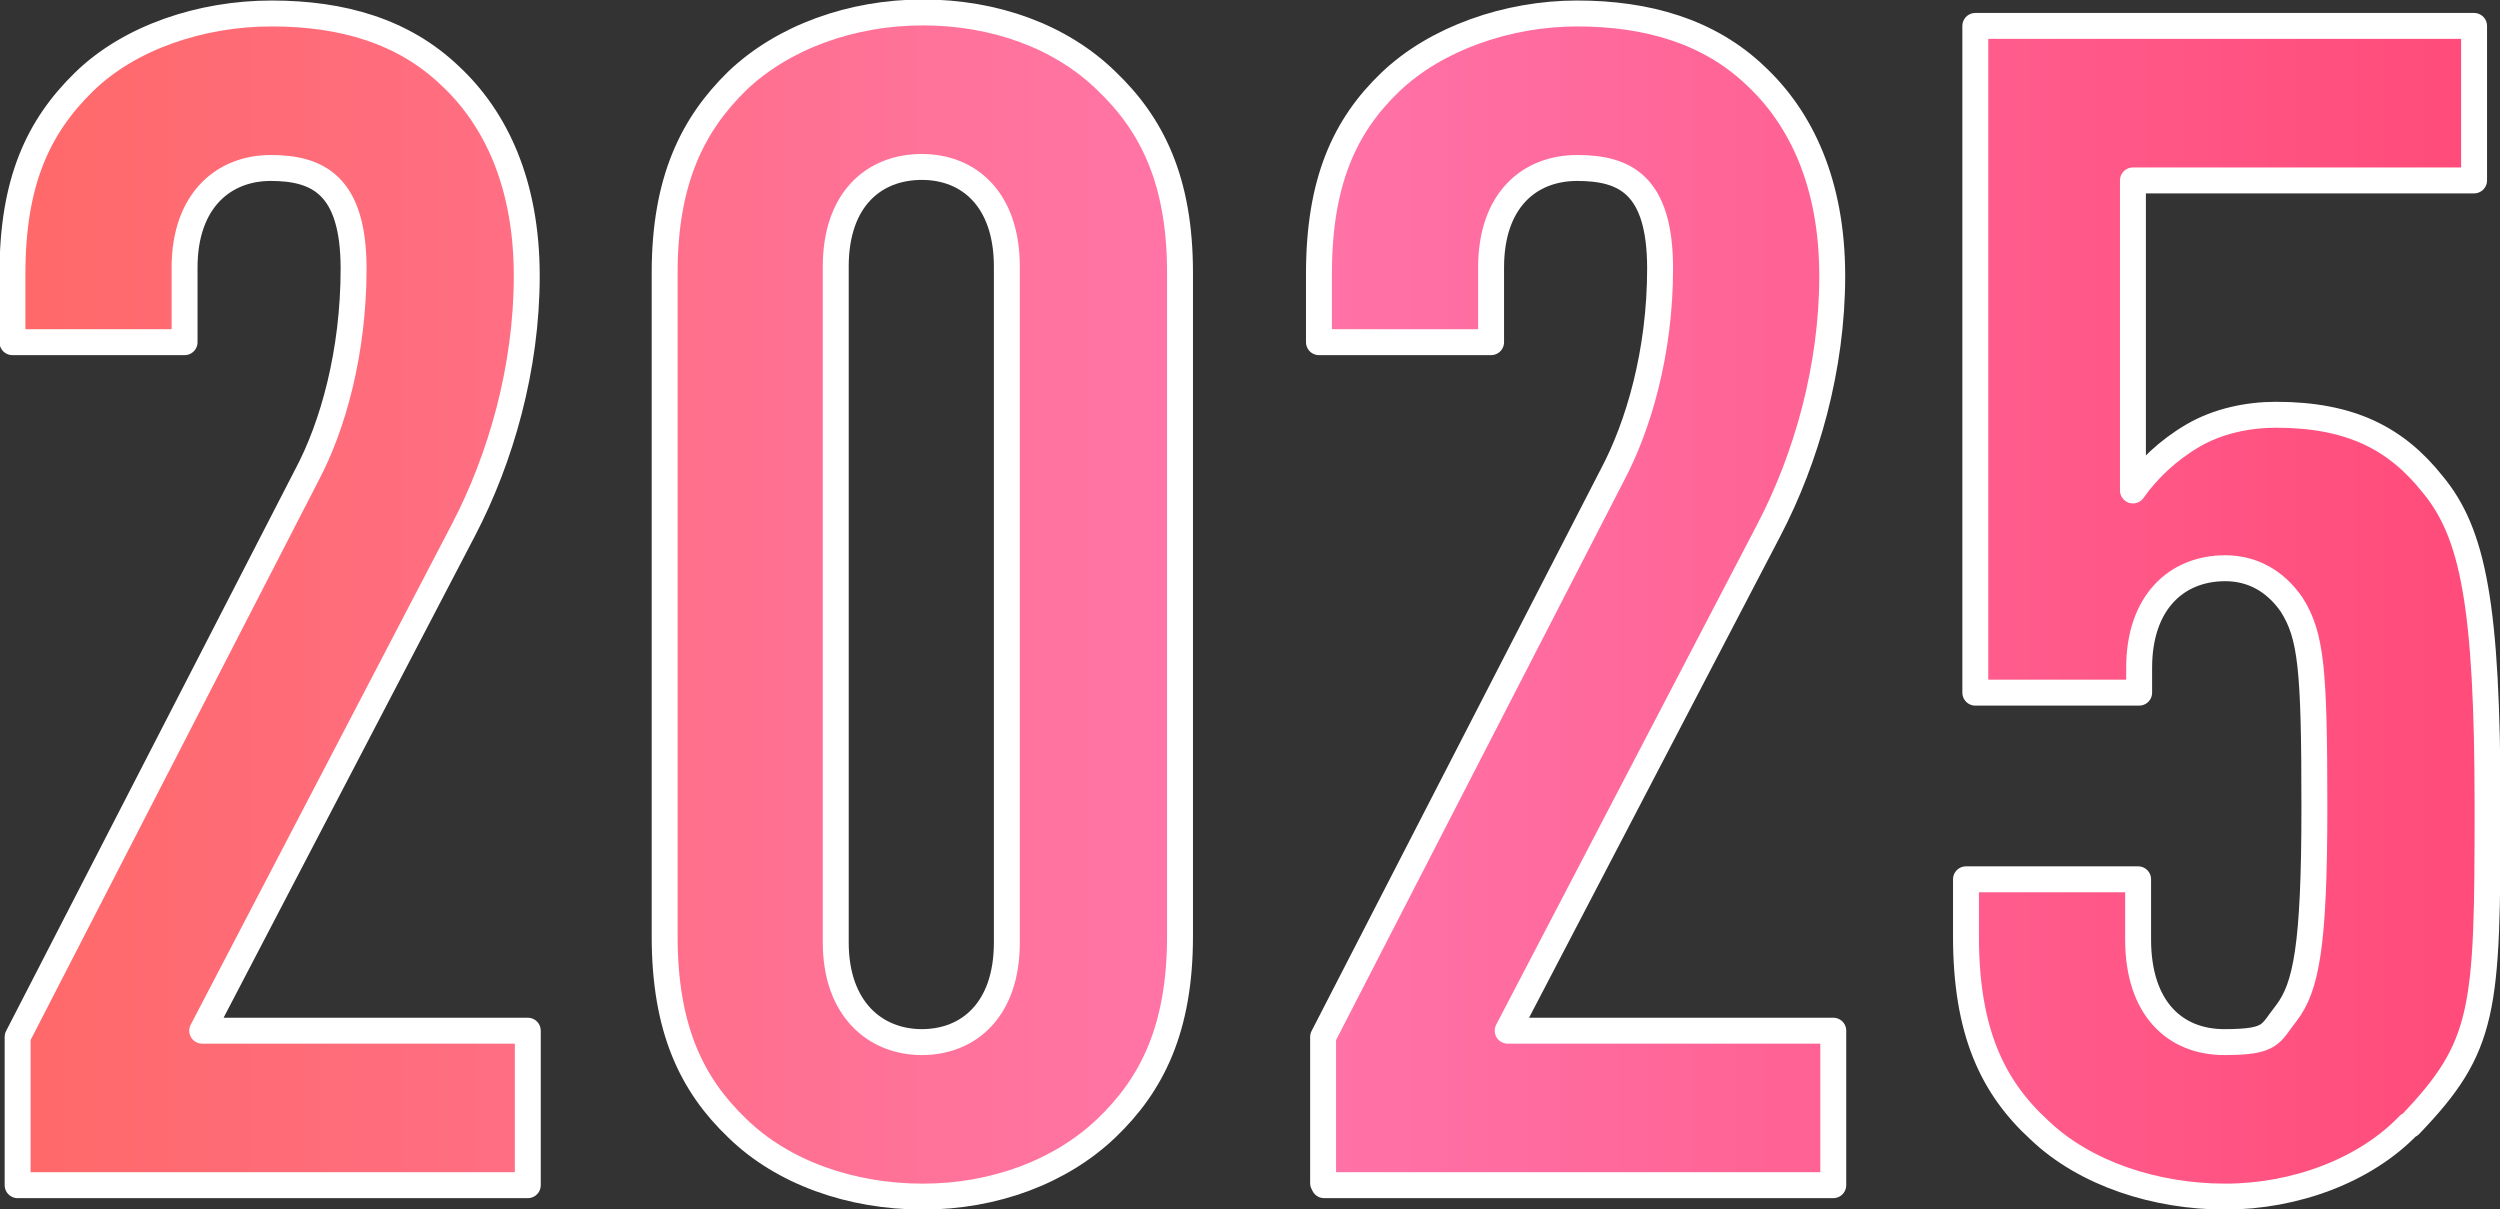
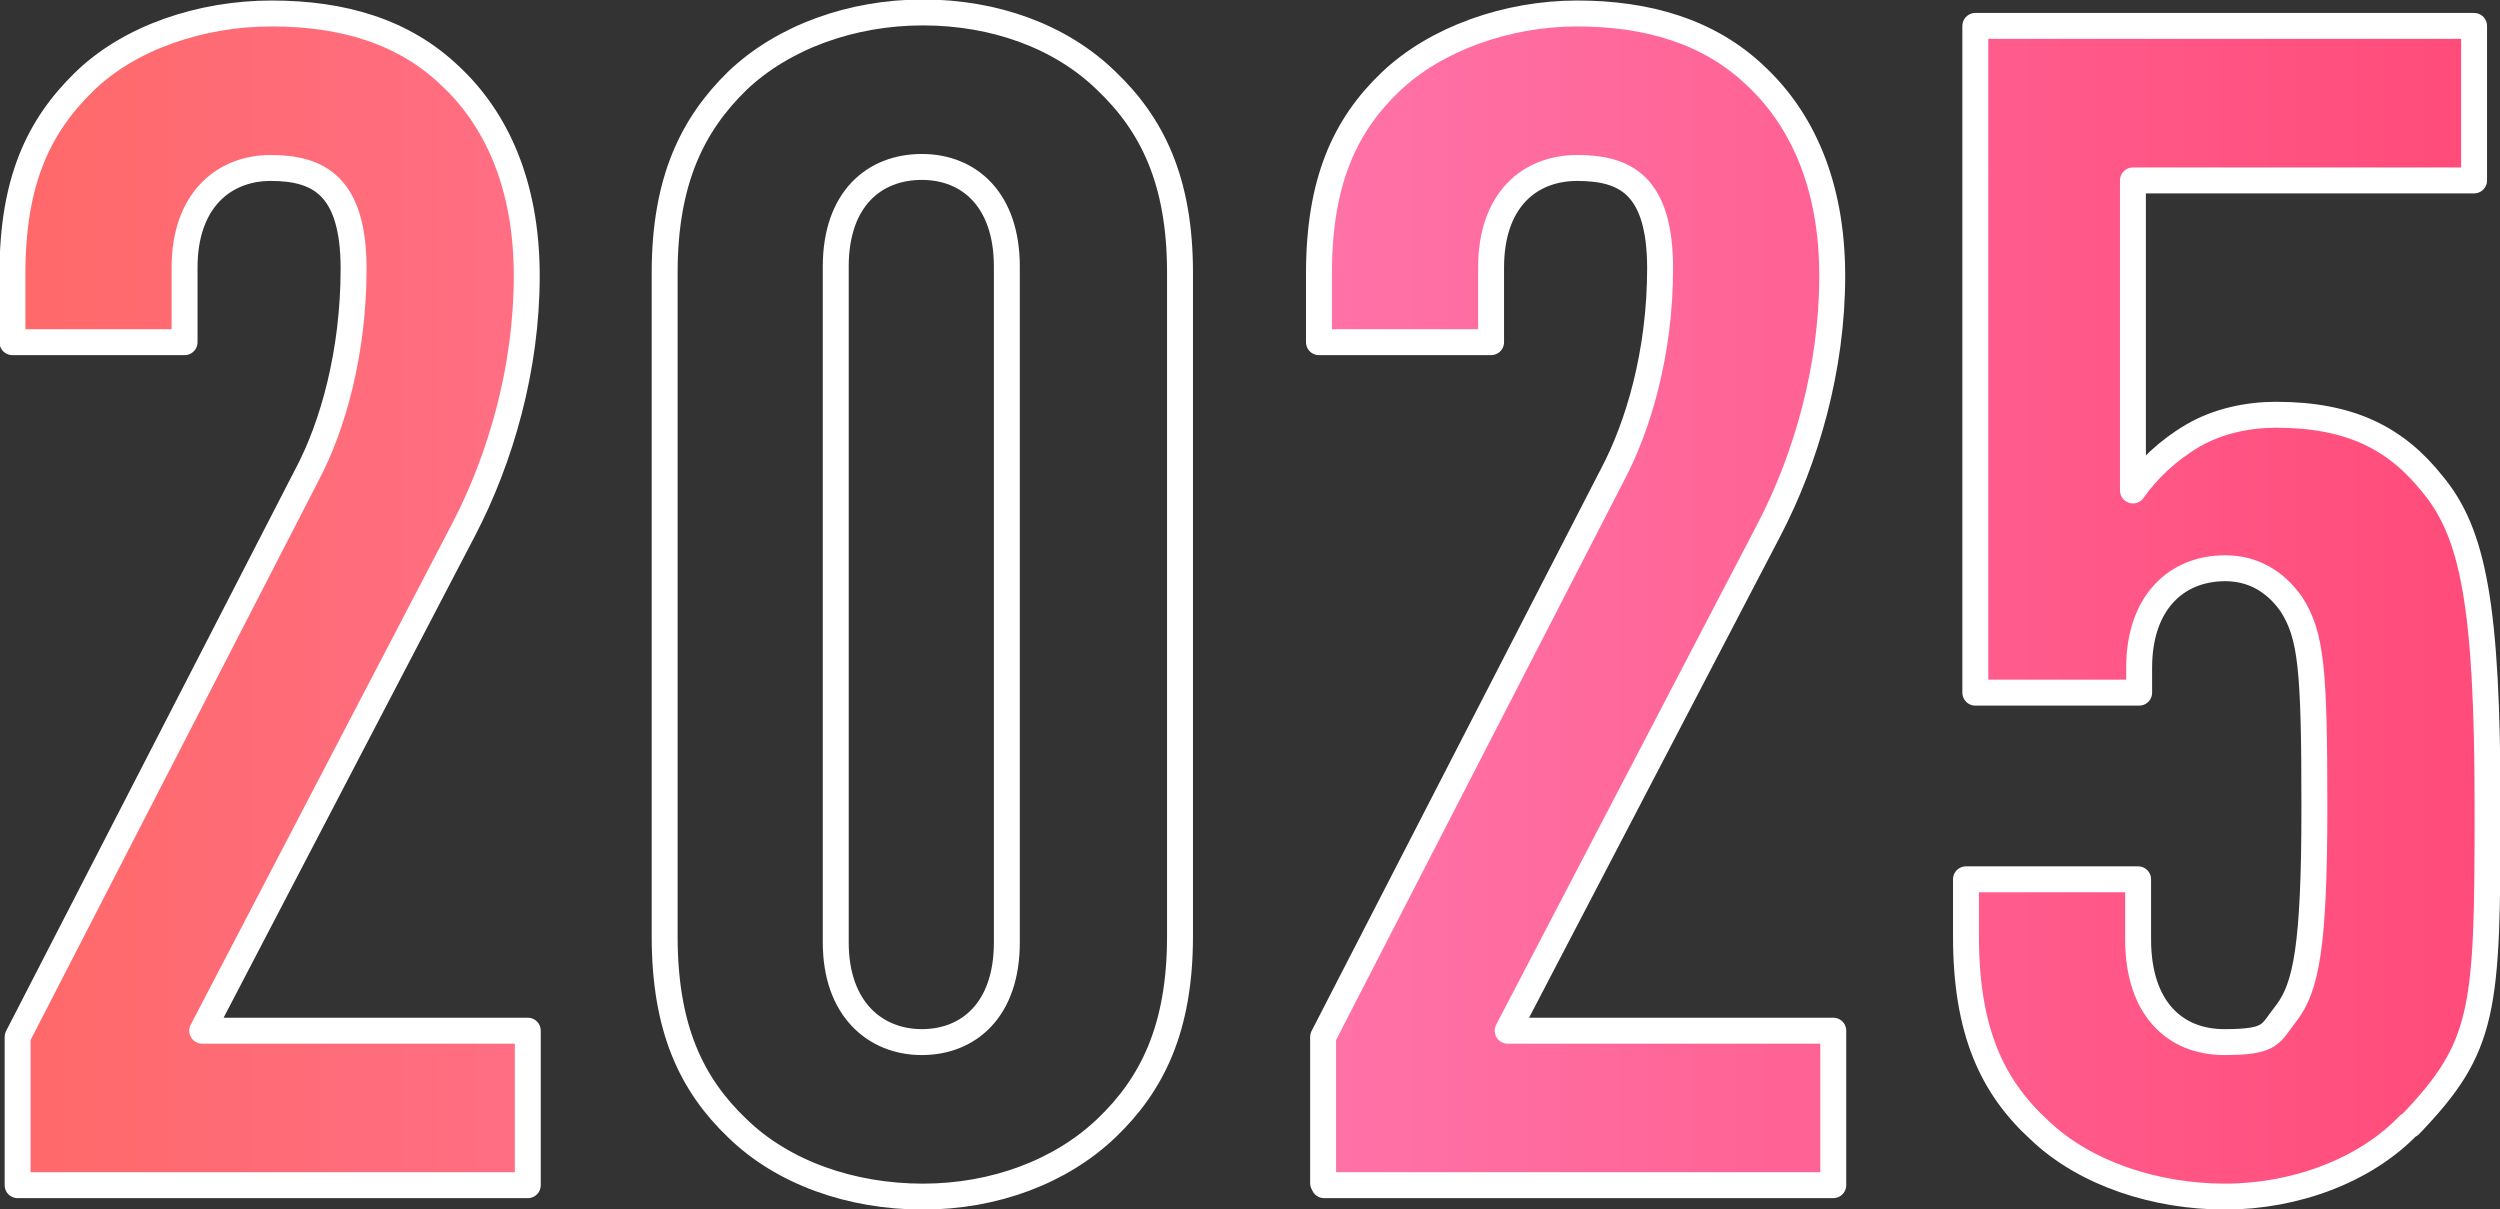
<svg xmlns="http://www.w3.org/2000/svg" id="_レイヤー_2" version="1.1" viewBox="0 0 241.1 116.6">
  <rect x="0" y="0" width="241.1" height="116.6" fill="#333333" stroke="none" />
  <defs>
    <style>
      .st0 {
        fill: url(#_名称未設定グラデーション_4);
      }

      .st1 {
        fill: url(#_名称未設定グラデーション_3);
      }

      .st2 {
        fill: url(#_名称未設定グラデーション_2);
      }

      .st3 {
        fill: url(#_名称未設定グラデーション);
      }

      .st4 {
        fill: none;
        stroke: #fff;
        stroke-linejoin: round;
        stroke-width: 2.5px;
      }
    </style>
    <linearGradient id="_名称未設定グラデーション" data-name="名称未設定グラデーション" x1="1.2" y1="60.8" x2="239.8" y2="60.8" gradientTransform="translate(0 118.5) scale(1 -1)" gradientUnits="userSpaceOnUse">
      <stop offset="0" stop-color="#ff6969" />
      <stop offset=".5" stop-color="#ff75aa" />
      <stop offset="1" stop-color="#ff4b79" />
    </linearGradient>
    <linearGradient id="_名称未設定グラデーション_2" data-name="名称未設定グラデーション 2" x1="1.2" y1="60.2" x2="239.8" y2="60.2" gradientTransform="translate(0 118.5) scale(1 -1)" gradientUnits="userSpaceOnUse">
      <stop offset="0" stop-color="#ff6969" />
      <stop offset=".5" stop-color="#ff75aa" />
      <stop offset="1" stop-color="#ff4b79" />
    </linearGradient>
    <linearGradient id="_名称未設定グラデーション_3" data-name="名称未設定グラデーション 3" x1="1.2" y1="60.8" x2="239.8" y2="60.8" gradientTransform="translate(0 118.5) scale(1 -1)" gradientUnits="userSpaceOnUse">
      <stop offset="0" stop-color="#ff6969" />
      <stop offset=".5" stop-color="#ff75aa" />
      <stop offset="1" stop-color="#ff4b79" />
    </linearGradient>
    <linearGradient id="_名称未設定グラデーション_4" data-name="名称未設定グラデーション 4" x1="1.2" y1="59.6" x2="239.8" y2="59.6" gradientTransform="translate(0 118.5) scale(1 -1)" gradientUnits="userSpaceOnUse">
      <stop offset="0" stop-color="#ff6969" />
      <stop offset=".5" stop-color="#ff75aa" />
      <stop offset="1" stop-color="#ff4b79" />
    </linearGradient>
  </defs>
  <g id="MV">
    <g>
      <g>
        <path class="st3" d="M1.7,114.1v-14.1l27.9-54.2c2.5-4.7,4.5-11.8,4.5-19.9s-3.5-9.7-8-9.7-8.3,3.1-8.3,9.6v7.2H1.2v-6.6c0-8.9,2.5-14.2,6.9-18.5C12.5,3.6,19.4,1.3,26.2,1.3s12.7,1.7,17.2,6c4.4,4.1,7.4,10.4,7.4,19.3s-2.5,17.6-6.1,24.5l-25.2,48.3h31.4v14.9H1.7Z" />
-         <path class="st2" d="M106.7,108.8c-4.4,4.2-10.8,6.6-17.7,6.6s-13.5-2.3-17.9-6.6c-4.4-4.2-7-9.6-7-18.5V26.3c0-8.9,2.7-14.3,7-18.5,4.4-4.2,11-6.6,17.9-6.6s13.3,2.3,17.7,6.6c4.4,4.2,7.1,9.6,7.1,18.5v64c0,8.9-2.7,14.3-7.1,18.5h0ZM97.1,25.7c0-6.4-3.6-9.6-8.2-9.6s-8.3,3.1-8.3,9.6v65.2c0,6.4,3.8,9.6,8.3,9.6s8.2-3.1,8.2-9.6V25.7Z" />
        <path class="st1" d="M127.6,114.1v-14.1l27.9-54.2c2.5-4.7,4.6-11.8,4.6-19.9s-3.4-9.7-8-9.7-8.3,3.1-8.3,9.6v7.2h-16.6v-6.6c0-8.9,2.5-14.3,6.9-18.5,4.4-4.2,11.3-6.6,18-6.6s12.7,1.7,17.2,6c4.4,4.1,7.4,10.4,7.4,19.3s-2.5,17.6-6.1,24.5l-25.2,48.3h31.4v14.9h-49.1Z" />
        <path class="st0" d="M232.3,108.5c-4.2,4.4-11,6.9-17.7,6.9s-13.5-2.2-17.9-6.4c-4.6-4.2-7.1-9.6-7.1-18.7v-5.5h16.6v5.8c0,6.7,3.6,9.9,8.3,9.9s4.4-.8,6-2.8c1.9-2.5,2.7-6.4,2.7-19.8s-.3-16.6-2.2-19.6c-1.6-2.3-3.8-3.5-6.4-3.5-4.7,0-8.3,3.3-8.3,9.6v2.4h-15.8V2.5h48.1v14.9h-32.9v29.9c1.4-2,3.4-3.9,5.8-5.3,2.4-1.4,5.3-2,8-2,7.2,0,11.6,2.3,15.1,6.7,3.9,4.7,5.3,11.6,5.3,31.2s-.2,23-7.5,30.6h0Z" />
      </g>
      <g>
        <path class="st4" d="M1.7,114.1v-14.1l27.9-54.2c2.5-4.7,4.5-11.8,4.5-19.9s-3.5-9.7-8-9.7-8.3,3.1-8.3,9.6v7.2H1.2v-6.6c0-8.9,2.5-14.2,6.9-18.5C12.5,3.6,19.4,1.3,26.2,1.3s12.7,1.7,17.2,6c4.4,4.1,7.4,10.4,7.4,19.3s-2.5,17.6-6.1,24.5l-25.2,48.3h31.4v14.9H1.7Z" />
        <path class="st4" d="M106.7,108.8c-4.4,4.2-10.8,6.6-17.7,6.6s-13.5-2.3-17.9-6.6c-4.4-4.2-7-9.6-7-18.5V26.3c0-8.9,2.7-14.3,7-18.5,4.4-4.2,11-6.6,17.9-6.6s13.3,2.3,17.7,6.6c4.4,4.2,7.1,9.6,7.1,18.5v64c0,8.9-2.7,14.3-7.1,18.5h0ZM97.1,25.7c0-6.4-3.6-9.6-8.2-9.6s-8.3,3.1-8.3,9.6v65.2c0,6.4,3.8,9.6,8.3,9.6s8.2-3.1,8.2-9.6V25.7Z" />
        <path class="st4" d="M127.6,114.1v-14.1l27.9-54.2c2.5-4.7,4.6-11.8,4.6-19.9s-3.4-9.7-8-9.7-8.3,3.1-8.3,9.6v7.2h-16.6v-6.6c0-8.9,2.5-14.3,6.9-18.5,4.4-4.2,11.3-6.6,18-6.6s12.7,1.7,17.2,6c4.4,4.1,7.4,10.4,7.4,19.3s-2.5,17.6-6.1,24.5l-25.2,48.3h31.4v14.9h-49.1Z" />
        <path class="st4" d="M232.3,108.5c-4.2,4.4-11,6.9-17.7,6.9s-13.5-2.2-17.9-6.4c-4.6-4.2-7.1-9.6-7.1-18.7v-5.5h16.6v5.8c0,6.7,3.6,9.9,8.3,9.9s4.4-.8,6-2.8c1.9-2.5,2.7-6.4,2.7-19.8s-.3-16.6-2.2-19.6c-1.6-2.3-3.8-3.5-6.4-3.5-4.7,0-8.3,3.3-8.3,9.6v2.4h-15.8V2.5h48.1v14.9h-32.9v29.9c1.4-2,3.4-3.9,5.8-5.3,2.4-1.4,5.3-2,8-2,7.2,0,11.6,2.3,15.1,6.7,3.9,4.7,5.3,11.6,5.3,31.2s-.2,23-7.5,30.6h0Z" />
      </g>
    </g>
  </g>
</svg>